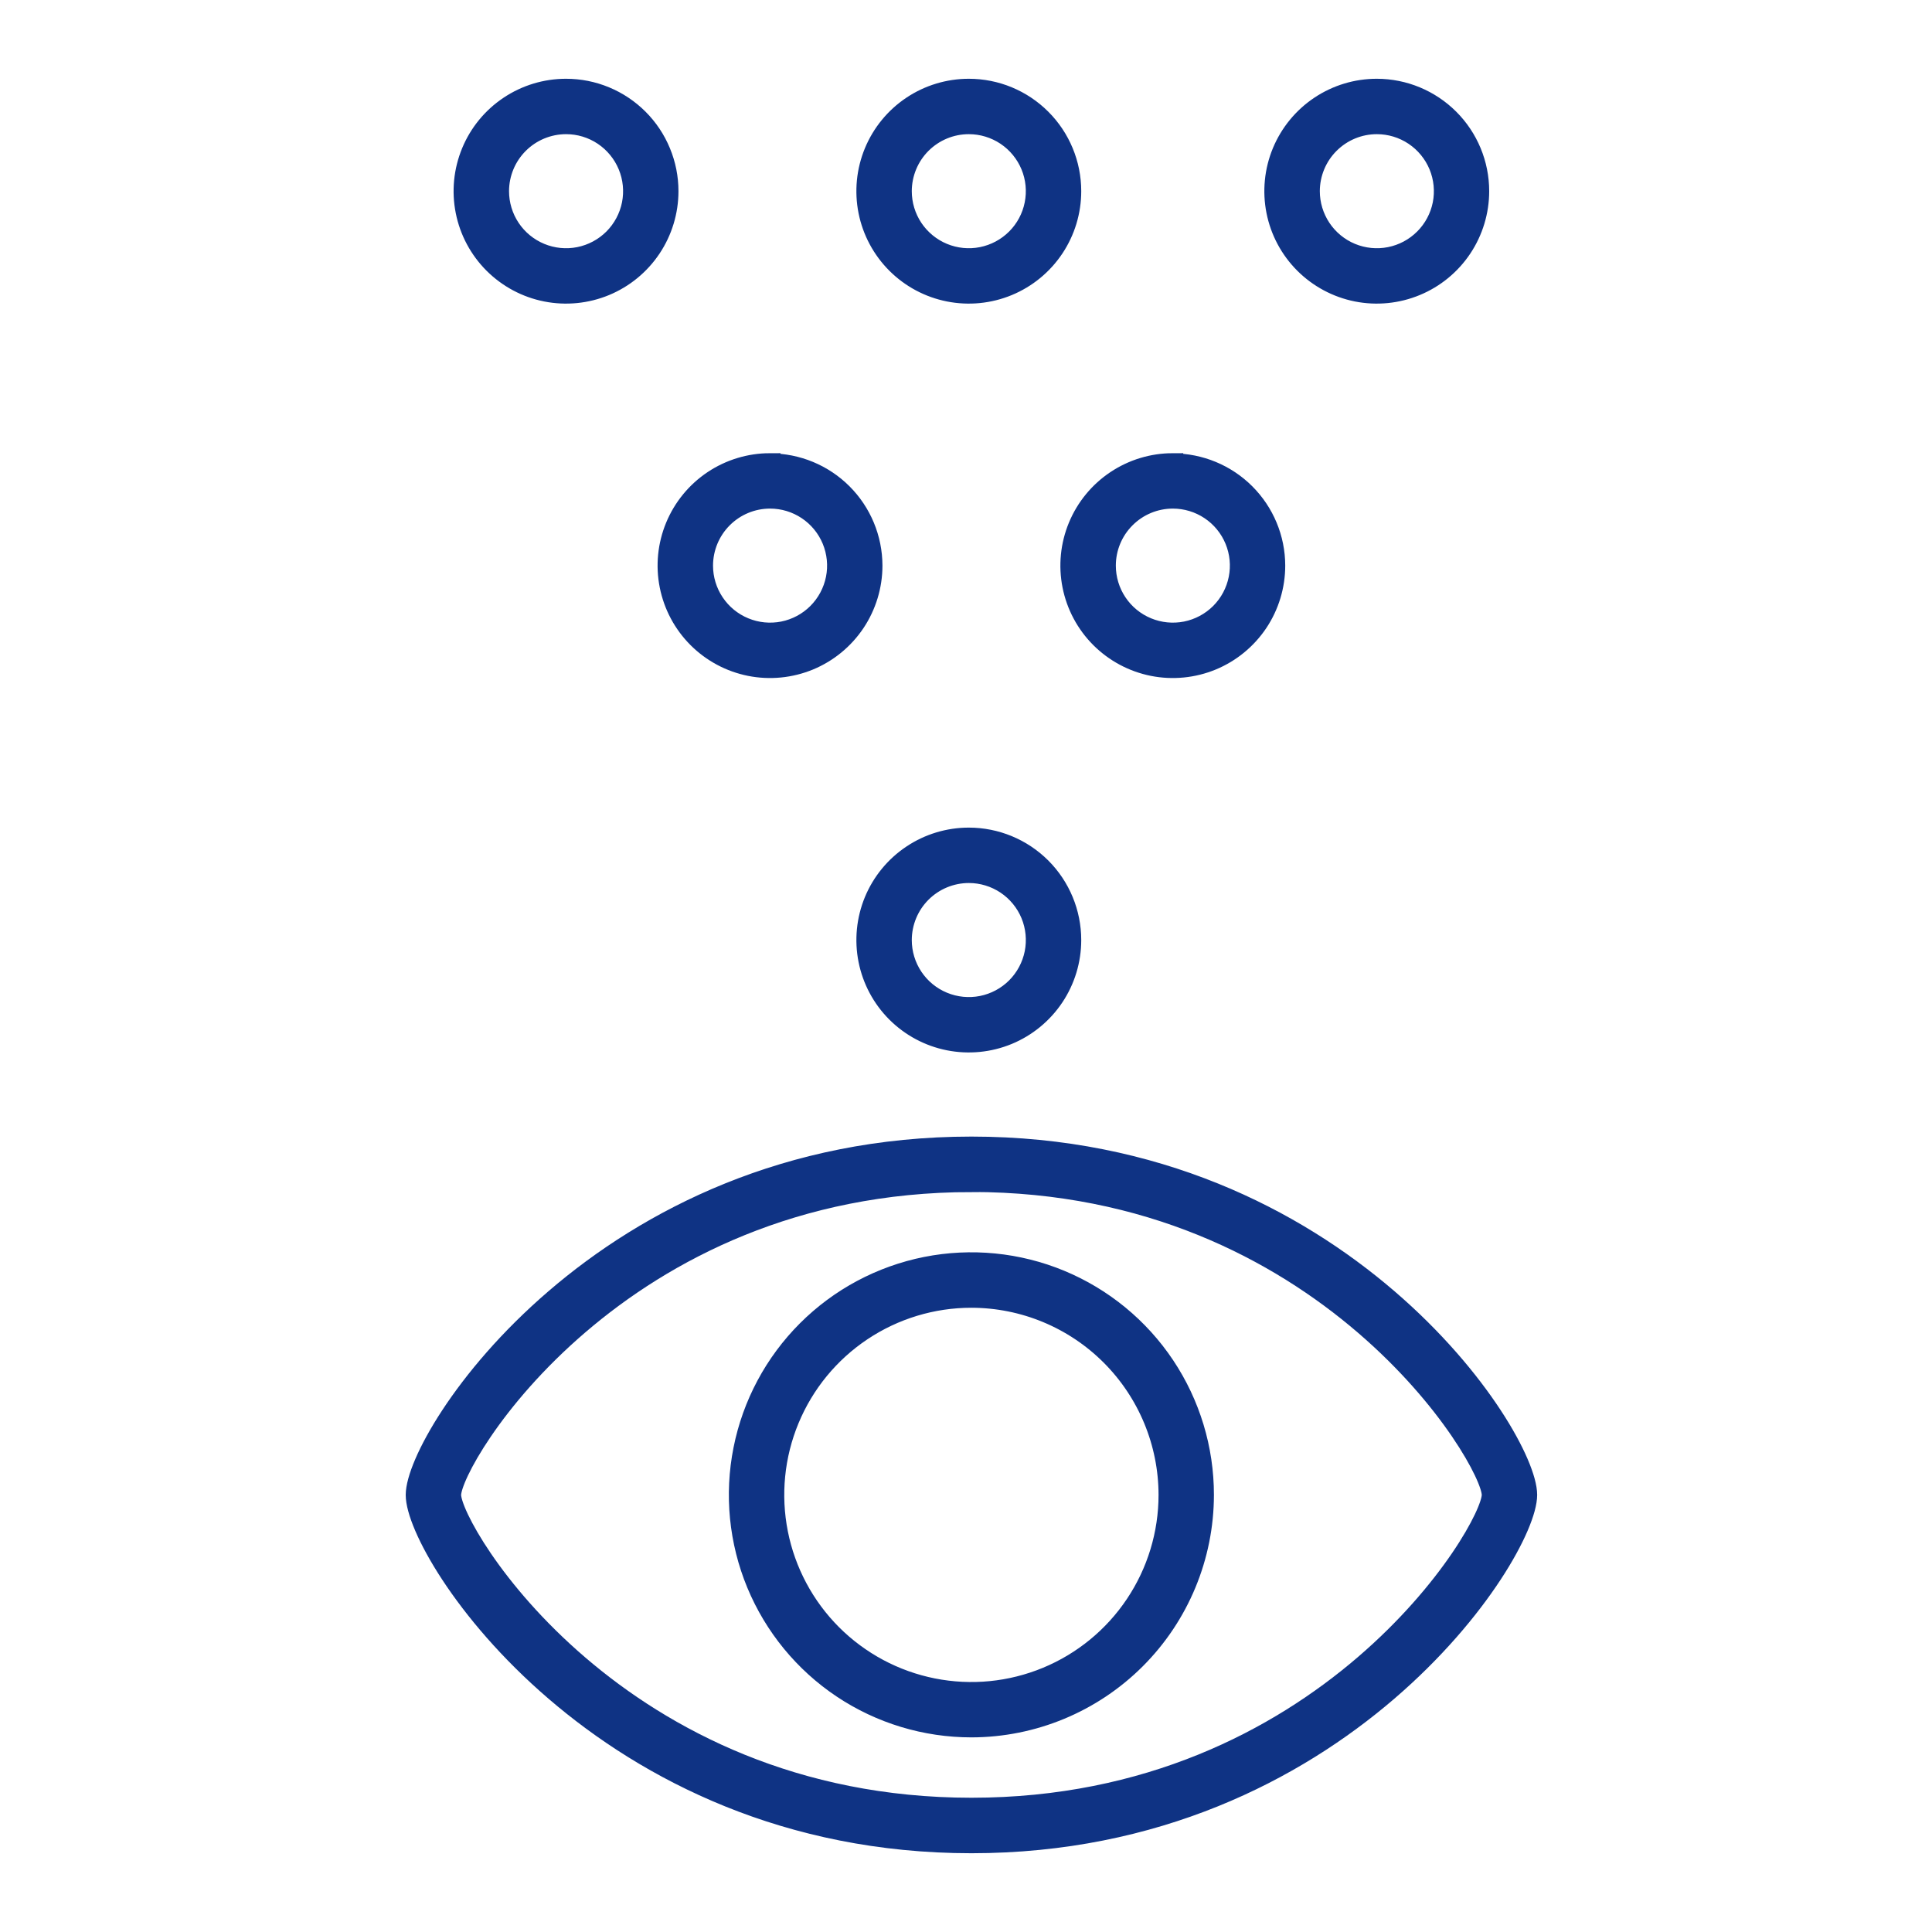
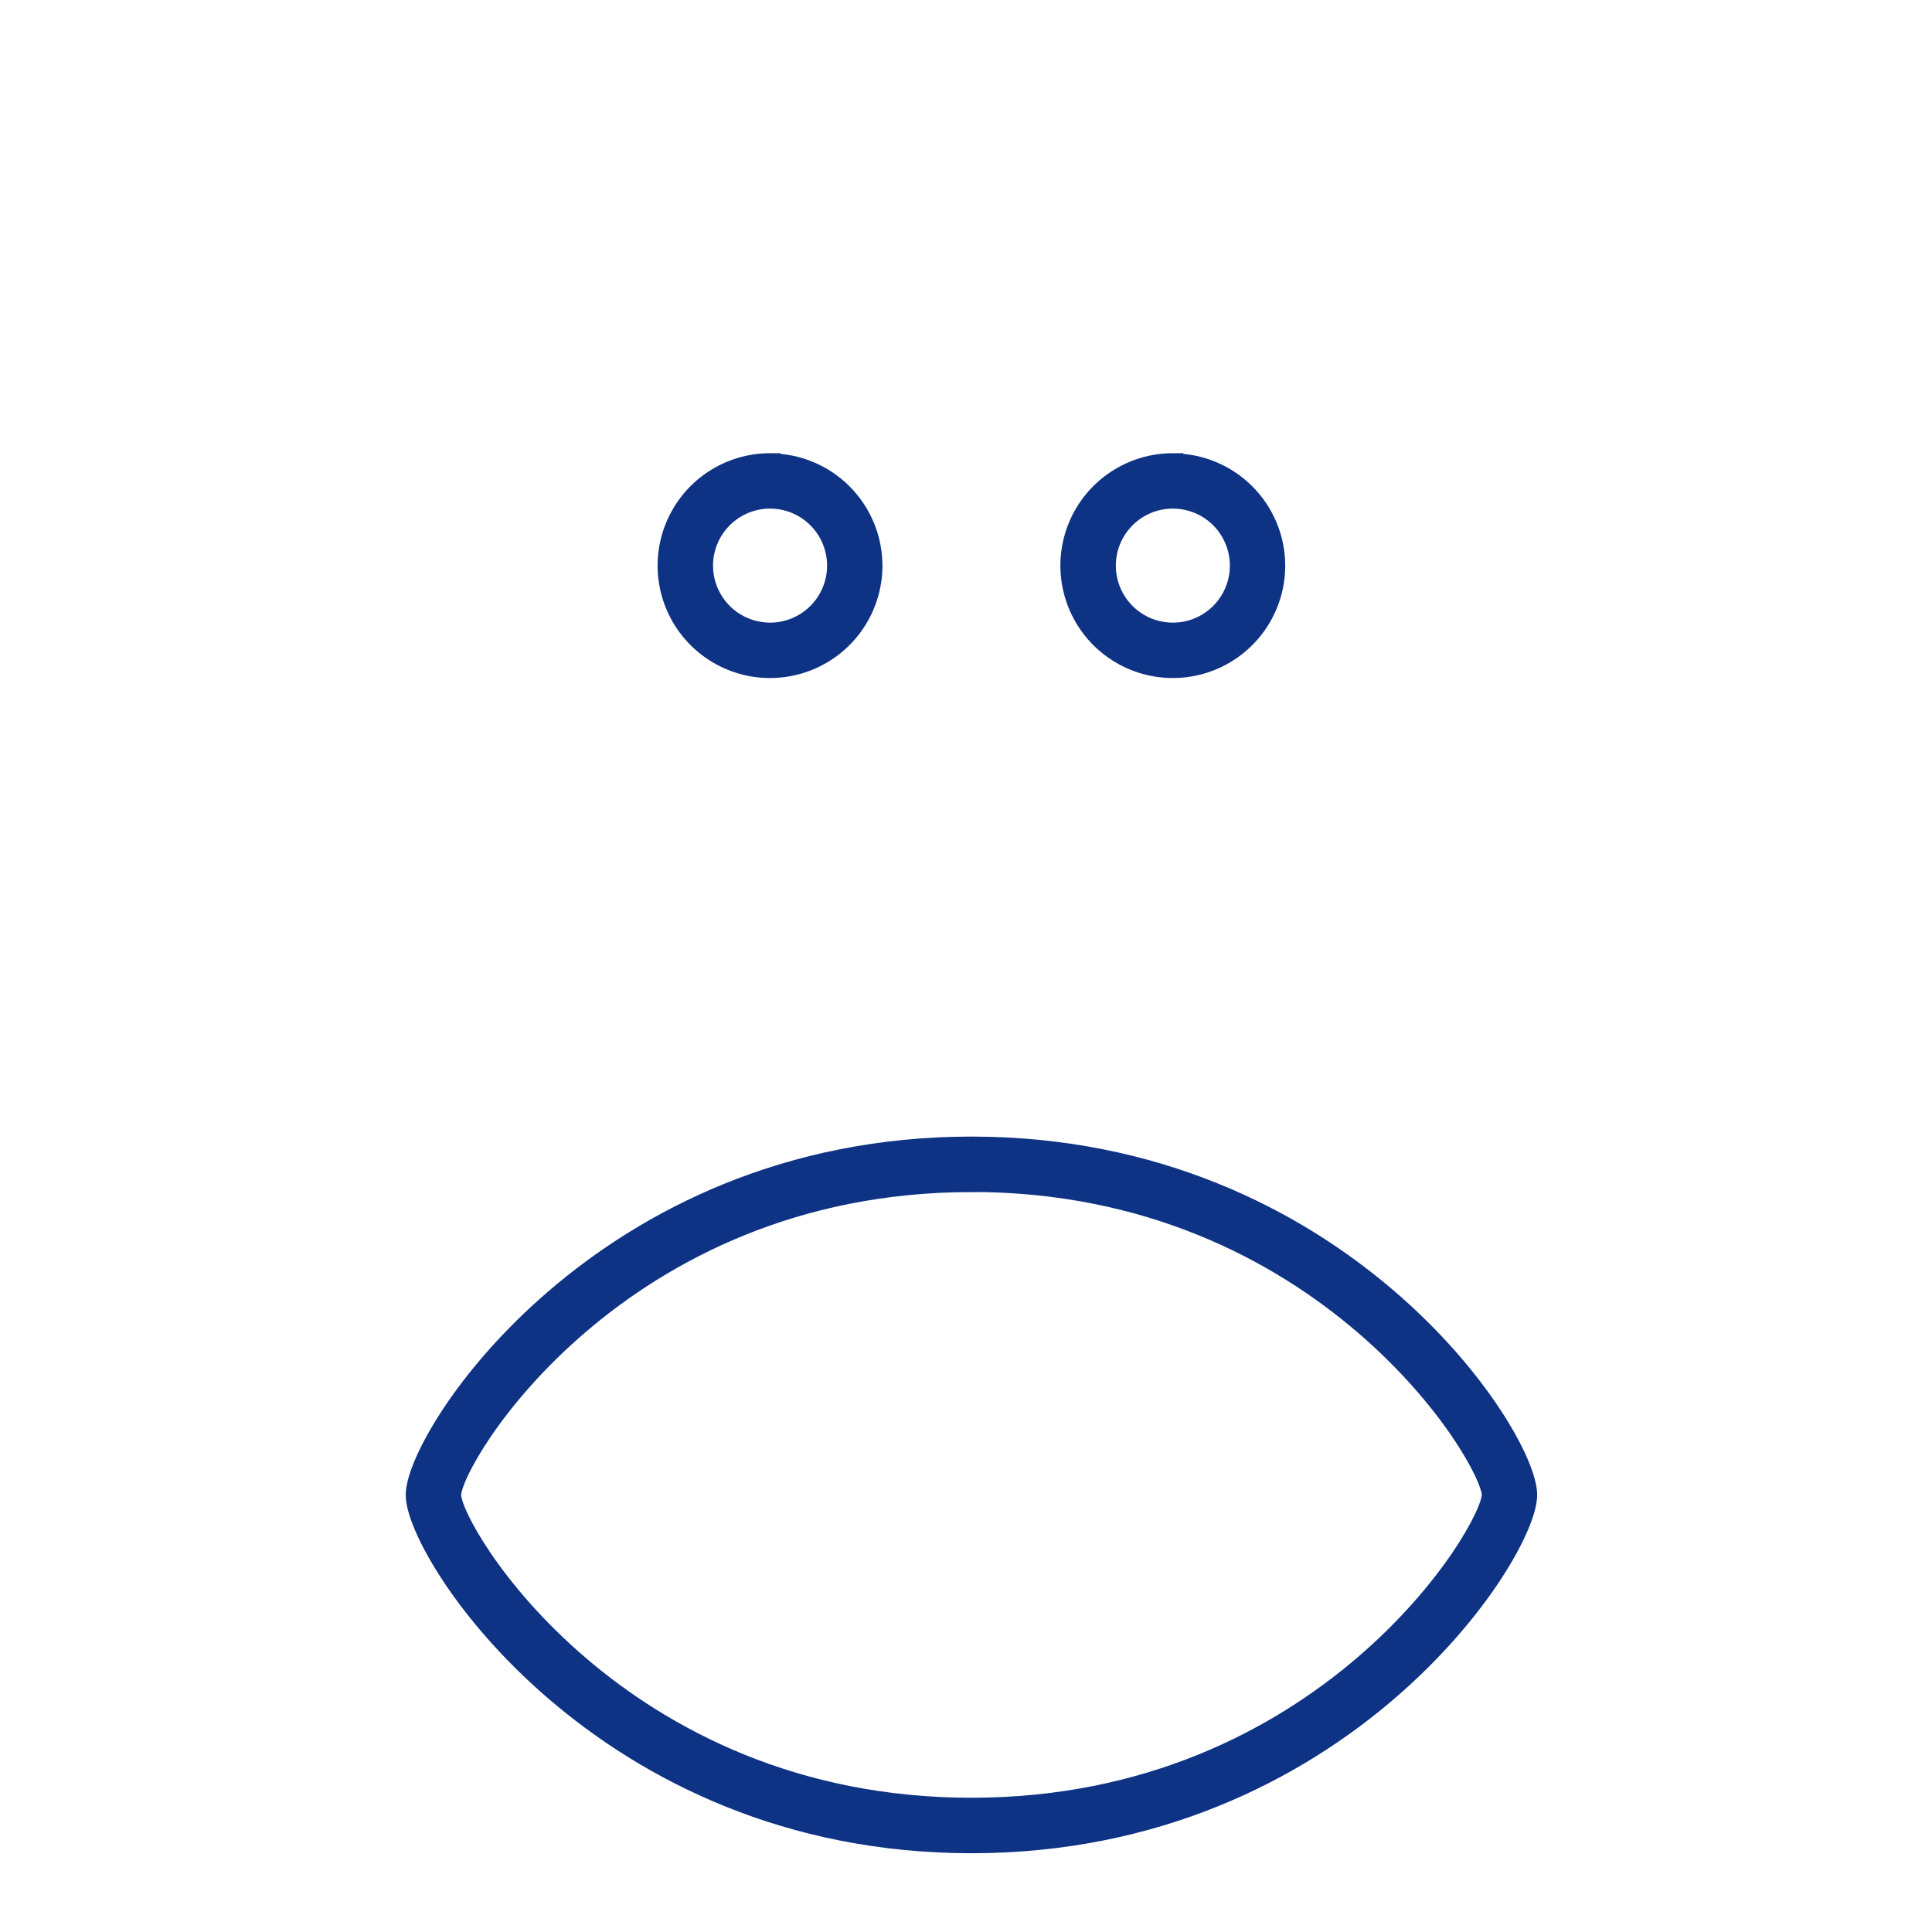
<svg xmlns="http://www.w3.org/2000/svg" width="65" height="65" viewBox="0 0 65 65" fill="none">
  <path d="M32.683 62C20.269 62 14 52.272 14 50.297C14 48.322 20.269 38.589 32.683 38.589C45.097 38.589 51.366 48.317 51.366 50.294C51.366 52.271 45.097 62 32.683 62ZM32.683 39.756C20.779 39.756 15.164 49.066 15.164 50.297C15.164 51.527 20.779 60.833 32.683 60.833C44.586 60.833 50.202 51.515 50.202 50.294C50.202 49.072 44.588 39.753 32.683 39.753V39.756Z" fill="#0F3384" stroke="#0F3384" stroke-width="0.7" />
-   <path d="M32.683 58.102C31.138 58.102 29.628 57.645 28.343 56.787C27.059 55.929 26.058 54.709 25.466 53.282C24.875 51.855 24.72 50.284 25.022 48.769C25.323 47.254 26.067 45.862 27.159 44.77C28.251 43.678 29.643 42.934 31.158 42.632C32.673 42.331 34.244 42.486 35.671 43.077C37.098 43.669 38.318 44.67 39.176 45.954C40.034 47.239 40.492 48.749 40.491 50.294C40.489 52.364 39.665 54.348 38.201 55.812C36.737 57.276 34.753 58.099 32.683 58.102V58.102ZM32.683 43.648C31.369 43.647 30.083 44.037 28.99 44.767C27.897 45.497 27.045 46.535 26.542 47.749C26.038 48.964 25.907 50.3 26.163 51.59C26.419 52.879 27.052 54.063 27.981 54.993C28.911 55.922 30.095 56.556 31.384 56.812C32.674 57.069 34.01 56.937 35.224 56.434C36.439 55.931 37.477 55.079 38.207 53.986C38.938 52.893 39.328 51.608 39.328 50.294C39.326 48.532 38.625 46.843 37.38 45.597C36.134 44.351 34.445 43.65 32.683 43.648V43.648Z" fill="#0F3384" stroke="#0F3384" stroke-width="0.7" />
-   <path d="M32.595 29.358C33.043 29.358 33.482 29.491 33.855 29.74C34.228 29.989 34.519 30.344 34.691 30.758C34.862 31.173 34.907 31.629 34.82 32.069C34.732 32.509 34.516 32.913 34.199 33.231C33.881 33.548 33.477 33.764 33.037 33.852C32.597 33.939 32.141 33.894 31.726 33.722C31.312 33.551 30.957 33.26 30.708 32.887C30.459 32.514 30.326 32.075 30.326 31.627C30.327 31.025 30.566 30.448 30.991 30.023C31.417 29.598 31.993 29.359 32.595 29.358V29.358ZM32.595 28.194C31.916 28.194 31.252 28.395 30.688 28.773C30.123 29.15 29.683 29.686 29.423 30.313C29.164 30.94 29.096 31.63 29.228 32.296C29.36 32.962 29.687 33.574 30.167 34.054C30.648 34.534 31.259 34.861 31.925 34.993C32.591 35.125 33.281 35.057 33.908 34.798C34.535 34.538 35.071 34.098 35.449 33.533C35.826 32.969 36.027 32.305 36.027 31.627C36.027 30.716 35.665 29.843 35.022 29.199C34.378 28.556 33.505 28.194 32.595 28.194V28.194Z" fill="#0F3384" stroke="#0F3384" stroke-width="0.7" />
-   <path d="M32.595 4.164C33.043 4.164 33.482 4.297 33.855 4.546C34.228 4.796 34.519 5.15 34.691 5.565C34.862 5.979 34.907 6.435 34.819 6.876C34.732 7.316 34.516 7.72 34.198 8.037C33.881 8.354 33.476 8.57 33.036 8.658C32.596 8.745 32.14 8.7 31.725 8.528C31.311 8.356 30.957 8.065 30.707 7.692C30.458 7.318 30.326 6.88 30.326 6.431C30.327 5.83 30.566 5.253 30.991 4.828C31.417 4.403 31.993 4.164 32.595 4.164V4.164ZM32.595 3C31.916 3 31.252 3.201 30.687 3.579C30.123 3.956 29.683 4.492 29.423 5.119C29.163 5.747 29.096 6.437 29.228 7.103C29.361 7.769 29.688 8.38 30.168 8.86C30.648 9.34 31.26 9.667 31.926 9.799C32.592 9.931 33.282 9.863 33.909 9.603C34.536 9.343 35.072 8.903 35.449 8.338C35.826 7.774 36.027 7.11 36.027 6.431C36.027 5.521 35.665 4.648 35.021 4.005C34.377 3.361 33.505 3 32.595 3V3Z" fill="#0F3384" stroke="#0F3384" stroke-width="0.7" />
-   <path d="M19.043 4.164C19.492 4.163 19.931 4.296 20.304 4.545C20.677 4.795 20.968 5.149 21.14 5.564C21.312 5.978 21.357 6.434 21.27 6.875C21.182 7.315 20.966 7.719 20.649 8.037C20.331 8.354 19.927 8.57 19.487 8.658C19.047 8.745 18.59 8.7 18.176 8.528C17.761 8.356 17.407 8.065 17.158 7.692C16.909 7.319 16.776 6.88 16.776 6.431C16.777 5.83 17.016 5.254 17.441 4.829C17.866 4.404 18.442 4.165 19.043 4.164V4.164ZM19.043 3C18.364 3 17.7 3.201 17.136 3.579C16.571 3.956 16.131 4.492 15.872 5.119C15.612 5.747 15.544 6.437 15.677 7.103C15.809 7.769 16.136 8.38 16.616 8.86C17.097 9.34 17.708 9.667 18.374 9.799C19.04 9.931 19.73 9.863 20.358 9.603C20.985 9.343 21.521 8.903 21.898 8.338C22.275 7.774 22.476 7.11 22.476 6.431C22.476 5.98 22.387 5.534 22.214 5.118C22.042 4.701 21.789 4.323 21.47 4.004C21.151 3.686 20.773 3.433 20.357 3.261C19.94 3.088 19.494 3 19.043 3V3Z" fill="#0F3384" stroke="#0F3384" stroke-width="0.7" />
-   <path d="M46.323 4.164C46.772 4.164 47.21 4.297 47.583 4.546C47.956 4.796 48.247 5.15 48.419 5.565C48.59 5.979 48.635 6.435 48.548 6.876C48.46 7.316 48.244 7.72 47.926 8.037C47.609 8.354 47.205 8.57 46.764 8.658C46.324 8.745 45.868 8.7 45.453 8.528C45.039 8.356 44.685 8.065 44.436 7.692C44.187 7.318 44.054 6.88 44.054 6.431C44.055 5.83 44.294 5.253 44.72 4.828C45.145 4.403 45.721 4.164 46.323 4.164V4.164ZM46.323 3C45.644 2.999 44.98 3.2 44.415 3.577C43.85 3.954 43.41 4.49 43.149 5.117C42.889 5.744 42.821 6.435 42.953 7.101C43.085 7.767 43.412 8.379 43.892 8.859C44.372 9.339 44.984 9.666 45.65 9.799C46.316 9.931 47.006 9.863 47.633 9.603C48.261 9.344 48.797 8.903 49.174 8.339C49.551 7.774 49.752 7.11 49.752 6.431C49.752 5.521 49.39 4.649 48.747 4.006C48.104 3.363 47.232 3.001 46.323 3V3Z" fill="#0F3384" stroke="#0F3384" stroke-width="0.7" />
  <path d="M39.459 16.761C39.908 16.761 40.347 16.894 40.72 17.143C41.093 17.392 41.384 17.747 41.555 18.161C41.727 18.576 41.772 19.032 41.684 19.472C41.597 19.912 41.381 20.316 41.064 20.634C40.746 20.951 40.342 21.167 39.902 21.255C39.462 21.342 39.006 21.297 38.591 21.125C38.177 20.954 37.822 20.663 37.573 20.29C37.324 19.917 37.191 19.478 37.191 19.029C37.191 18.428 37.43 17.851 37.856 17.426C38.281 17 38.858 16.761 39.459 16.761V16.761ZM39.459 15.597C38.78 15.597 38.117 15.798 37.552 16.175C36.987 16.552 36.547 17.088 36.287 17.715C36.027 18.342 35.959 19.032 36.091 19.698C36.223 20.364 36.55 20.976 37.03 21.456C37.51 21.936 38.122 22.263 38.788 22.396C39.453 22.528 40.144 22.46 40.771 22.201C41.398 21.941 41.934 21.501 42.312 20.937C42.689 20.372 42.89 19.708 42.89 19.029C42.889 18.12 42.526 17.249 41.883 16.607C41.24 15.965 40.368 15.604 39.459 15.603V15.597Z" fill="#0F3384" stroke="#0F3384" stroke-width="0.7" />
  <path d="M25.908 16.761C26.357 16.761 26.795 16.894 27.168 17.143C27.541 17.392 27.832 17.747 28.004 18.161C28.175 18.576 28.221 19.032 28.133 19.472C28.045 19.912 27.829 20.316 27.512 20.634C27.195 20.951 26.791 21.167 26.351 21.255C25.91 21.342 25.454 21.297 25.04 21.125C24.625 20.954 24.271 20.663 24.022 20.29C23.772 19.917 23.639 19.478 23.639 19.029C23.64 18.428 23.879 17.851 24.304 17.426C24.73 17 25.306 16.761 25.908 16.761V16.761ZM25.908 15.597C25.229 15.597 24.565 15.798 24 16.175C23.436 16.552 22.996 17.088 22.736 17.715C22.476 18.342 22.407 19.032 22.54 19.698C22.672 20.364 22.999 20.976 23.479 21.456C23.959 21.936 24.57 22.263 25.236 22.396C25.902 22.528 26.592 22.46 27.22 22.201C27.847 21.941 28.383 21.501 28.76 20.937C29.137 20.372 29.339 19.708 29.339 19.029C29.337 18.12 28.975 17.249 28.332 16.607C27.689 15.965 26.817 15.604 25.908 15.603V15.597Z" fill="#0F3384" stroke="#0F3384" stroke-width="0.7" />
</svg>